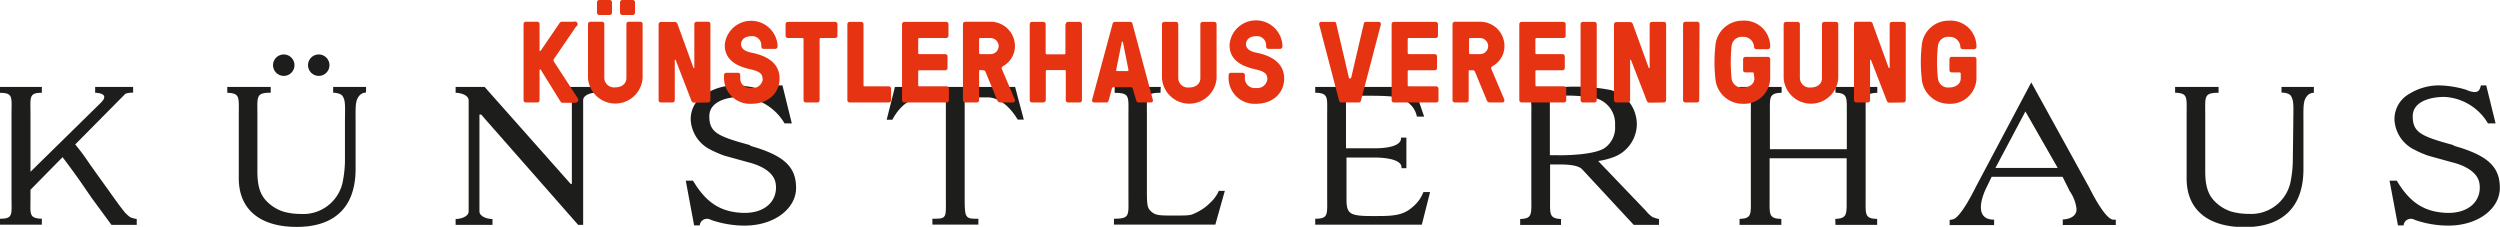
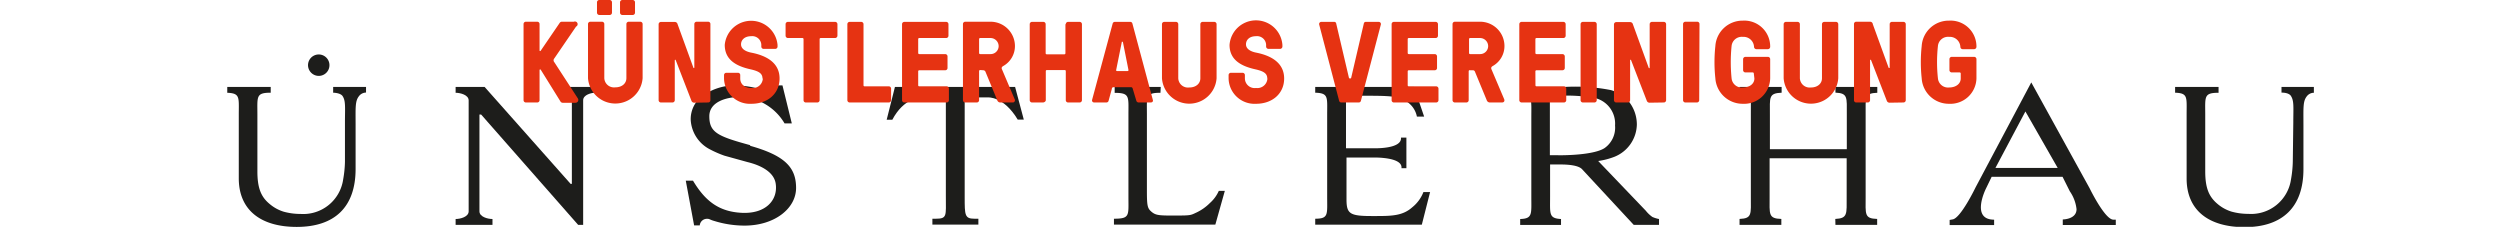
<svg xmlns="http://www.w3.org/2000/svg" viewBox="0 0 345.19 31.32">
  <defs>
    <style>.cls-1{fill:#1d1d1b;}.cls-2{fill:#e63312;}</style>
  </defs>
  <g id="Ebene_2" data-name="Ebene 2">
    <g id="Ebene_1-2" data-name="Ebene 1">
      <path class="cls-1" d="M44,10.48A1.48,1.48,0,1,0,42.53,9,1.49,1.49,0,0,0,44,10.48" />
-       <path class="cls-1" d="M39.21,10.48A1.48,1.48,0,1,0,37.7,9a1.49,1.49,0,0,0,1.51,1.48" />
      <path class="cls-1" d="M160.27,12h-6.36v.82c2.12,0,1.9.52,1.9,3V27.2c0,2.56.23,3-2,3v.81h14l1.31-4.66h-.83a4.84,4.84,0,0,1-1.23,1.68,6.57,6.57,0,0,1-1.85,1.31c-.78.36-.73.42-2.72.42h-.94c-1.65,0-2.07-.09-2.6-.56s-.59-.84-.59-3V15.81c0-2.48-.22-3,1.87-3Z" />
      <path class="cls-1" d="M193.44,23.22h.75V19h-.75c.17,1.64-3.89,1.47-3.89,1.47h-3.7V13.22H188c3.35,0,5.06,0,6,.67a3.19,3.19,0,0,1,1.64,2.21h1L195.24,12H181.6v.8c1.86.06,1.65.62,1.65,3V27.2c0,2.41.21,3-1.65,3v.82h14.72l1.14-4.5h-.92A5,5,0,0,1,195,28.62c-1.29,1.15-2.74,1.21-5,1.21h-.58c-3,0-3.47-.31-3.5-2.15l0-1.09V21.75h3.7s4.08-.11,3.89,1.47" />
      <path class="cls-1" d="M140.16,12H123.57l-1.14,4.53h.78c1.58-3,3.82-3.06,3.82-3.06h3.57V27.2c0,2.57.2,3-1.37,3h-.49v.81h6.35v-.81h-.53c-1.35,0-1.36-.47-1.36-3V13.45h3.22s2.16-.18,4.1,3.06h.84Z" />
      <path class="cls-1" d="M253.41,30.23c1.73-.08,1.57-.69,1.57-3.05V21.85H244.34v5.33c0,2.39-.2,3,1.62,3.05v.82h-5.77v-.82c1.76-.07,1.56-.67,1.56-3.05V15.79c0-2.35.2-2.93-1.57-3V12H246v.8c-1.82.07-1.62.65-1.62,3V20.6H255V15.79c0-2.34.16-2.92-1.57-3V12h5.78v.81c-1.79.06-1.61.64-1.61,3V27.18c0,2.39-.21,3,1.59,3.05v.82h-5.76Z" />
      <path class="cls-1" d="M269.57,30.3c1.12-.08,3.21-4.43,3.21-4.43l7.69-14.49L288.53,26s2.1,4.33,3.28,4.33h.33v.74h-7.32V30.3s1.9,0,1.9-1.42a5.34,5.34,0,0,0-.93-2.47l-1-2H275L274.23,26s-2.2,4.33,1.11,4.33v.75H269.2v-.71Zm10.09-14.91-4.14,7.8h8.6Z" />
-       <path class="cls-1" d="M18,30a4,4,0,0,1-.91-.86c-.41-.51-.9-1.17-1.94-2.63L13.78,24.6l-1.33-1.86c-1-1.5-1.34-1.89-2.06-2.8L17.26,13c.25-.22,1.12-.21,1.12-.21V12H13.14v.81s2.11,0,.86,1.3L4.21,23.72V15.81c0-2.39-.26-3,1.57-3V12H0v.82c1.86,0,1.59.61,1.59,3V27.2c0,2.42.27,3-1.59,3v.82H5.78v-.82c-1.83-.06-1.57-.62-1.57-3v-1L8.64,21.7c1,1.33,1.62,2.18,2.45,3.35l1.56,2.27,2.74,3.73h3.49v-.81A4.15,4.15,0,0,1,18,30" />
      <path class="cls-1" d="M46,12v.8s.91,0,1.27.42c.49.68.36,1.56.36,3.71v5.4a15.5,15.5,0,0,1-.25,2.46,5.56,5.56,0,0,1-5.87,4.75,8.71,8.71,0,0,1-2.34-.31,5.47,5.47,0,0,1-1.93-1.06c-1.23-1-1.7-2.26-1.7-4.52V15.8c0-2.47-.22-3,1.84-3V12h-6v.81c1.8.07,1.59.64,1.59,3v6.73l0,2.09c0,4.27,2.91,6.7,8,6.7,5.24,0,8.13-2.74,8.13-8V17.17c0-2.26-.08-3.18.44-3.86a1.25,1.25,0,0,1,1-.53V12Z" />
      <path class="cls-1" d="M316.65,16.91c0-2.15.13-3-.36-3.71-.36-.45-1.27-.41-1.27-.41V12h4.47v.81a1.23,1.23,0,0,0-1,.52c-.52.68-.44,1.6-.44,3.86v6.17c0,5.24-2.89,8-8.13,8-5.08,0-8-2.43-8-6.7l0-2.09V15.8c0-2.37.21-2.94-1.59-3V12h6v.81c-2.06,0-1.84.54-1.84,3v7.83c0,2.26.47,3.49,1.7,4.52a5.47,5.47,0,0,0,1.93,1.06,8.71,8.71,0,0,0,2.34.31,5.56,5.56,0,0,0,5.87-4.75,15.5,15.5,0,0,0,.25-2.46Z" />
      <path class="cls-1" d="M220.67,22.23a10.07,10.07,0,0,0,2.24-.58,4.91,4.91,0,0,0,3.1-4.46,5.09,5.09,0,0,0-1.65-3.75,5.87,5.87,0,0,0-1.93-1,25.46,25.46,0,0,0-6.28-.44H209.9v.82c1.73.07,1.54,1,1.54,3.37v11c0,2.36.19,3-1.54,3.05v.82h5.64v-.82c-1.7-.09-1.51-.7-1.51-3.05V22.71h1.45c.9,0,2.49.08,3,.69l7.1,7.65h3.49v-.81a4.15,4.15,0,0,1-.91-.28,4.28,4.28,0,0,1-.91-.86Zm-5.52-.8H214v-8.2h1.12a23.11,23.11,0,0,1,5,.28A3.63,3.63,0,0,1,223,17.33a3.44,3.44,0,0,1-1.44,3.11c-1,.67-3.5,1-6.37,1" />
-       <path class="cls-1" d="M338.81,20.05c-4.51-1.23-5.67-1.75-5.67-4,0-1.92,2.19-2.67,4.39-2.67a7.44,7.44,0,0,1,6,3.66h1.05l-1.29-5.25h-.74c-.14.6-.3.92-.9.92a3.14,3.14,0,0,1-1.14-.32,13.8,13.8,0,0,0-3.83-.6,7.8,7.8,0,0,0-4,1.16,4,4,0,0,0-2.06,3.59,4.88,4.88,0,0,0,2.67,4.09,14.46,14.46,0,0,0,2,.87l3.18.88h0c1.74.42,3.66,1.32,3.89,3,.32,2.26-1.4,4.21-4.79,4-3-.18-4.92-1.56-6.63-4.43h-1l1.16,6.17h.78a1,1,0,0,1,1-.91c.39,0,.33.11,1,.3a14,14,0,0,0,4.18.64c4.12,0,7.11-2.35,7.11-5.2s-1.56-4.48-6.38-5.83" />
      <path class="cls-1" d="M103.61,20.05c-4.51-1.23-5.67-1.75-5.67-4,0-1.92,2.19-2.67,4.39-2.67a7.44,7.44,0,0,1,6,3.66h1l-1.29-5.25h-.74c-.15.6-.3.92-.9.92a3.09,3.09,0,0,1-1.14-.32,13.8,13.8,0,0,0-3.83-.6,7.75,7.75,0,0,0-4,1.16,4,4,0,0,0-2.06,3.59,4.88,4.88,0,0,0,2.67,4.09,14.46,14.46,0,0,0,2,.87l3.18.88h0c1.73.42,3.66,1.32,3.89,3,.32,2.26-1.4,4.21-4.8,4-3-.18-4.91-1.56-6.62-4.43h-1l1.15,6.17h.78a1,1,0,0,1,1-.91c.39,0,.33.11,1,.3a14.15,14.15,0,0,0,4.19.64c4.12,0,7.11-2.35,7.11-5.2s-1.56-4.48-6.38-5.83" />
      <path class="cls-1" d="M77.16,12v.81c.66,0,1.8.3,1.8,1.05V25.39h-.17L66.91,12h-4v.81c.66,0,1.8.3,1.8,1.05V29.18c0,.76-1.14,1.06-1.8,1.06v.81H68v-.81c-.67,0-1.8-.3-1.8-1.06V15.81h.23L79.83,31.05h.69V13.84c0-.75,1.13-1.05,1.8-1.05V12Z" />
      <path class="cls-2" d="M270.73,10.84c0,.72-.66,1.24-1.61,1.24a1.4,1.4,0,0,1-1.54-1.27,20.69,20.69,0,0,1,0-4.45,1.4,1.4,0,0,1,1.54-1.27,1.46,1.46,0,0,1,1.56,1.38v0a.32.32,0,0,0,.32.32h1.59a.33.33,0,0,0,.31-.32v0a3.57,3.57,0,0,0-3.78-3.62,3.74,3.74,0,0,0-3.78,3.51,20.69,20.69,0,0,0,0,4.45,3.75,3.75,0,0,0,3.78,3.52,3.6,3.6,0,0,0,3.78-3.49V8.17a.32.32,0,0,0-.31-.32h-3.1a.32.32,0,0,0-.32.32V9.68a.32.32,0,0,0,.32.32h1.08a.15.15,0,0,1,.16.16Zm-7.91,3.31a.32.32,0,0,0,.32-.32V3.34a.32.32,0,0,0-.32-.32h-1.59a.31.31,0,0,0-.31.32v6a.08.08,0,0,1-.15,0l-2.18-6A.37.37,0,0,0,258.2,3h-1.9a.31.31,0,0,0-.31.32V13.83a.31.31,0,0,0,.31.32h1.59a.32.32,0,0,0,.32-.32V8.33c0-.09.11-.13.15,0l2.16,5.58a.41.41,0,0,0,.43.27Zm-9-10.81a.32.32,0,0,0-.32-.32h-1.61a.32.32,0,0,0-.32.32v7.47c0,.7-.57,1.27-1.54,1.27a1.35,1.35,0,0,1-1.51-1.27V3.34a.32.32,0,0,0-.32-.32h-1.6a.32.32,0,0,0-.32.32v7.47a3.78,3.78,0,0,0,7.54,0Zm-11.58,7.5c0,.72-.65,1.24-1.6,1.24a1.41,1.41,0,0,1-1.55-1.27,22.06,22.06,0,0,1,0-4.45,1.41,1.41,0,0,1,1.55-1.27,1.45,1.45,0,0,1,1.55,1.38v0a.33.33,0,0,0,.32.32h1.59a.33.33,0,0,0,.32-.32v0a3.57,3.57,0,0,0-3.78-3.62,3.76,3.76,0,0,0-3.79,3.51,20.69,20.69,0,0,0,0,4.45,3.77,3.77,0,0,0,3.79,3.52,3.6,3.6,0,0,0,3.78-3.49V8.17a.32.32,0,0,0-.32-.32H241a.33.33,0,0,0-.32.32V9.68A.32.32,0,0,0,241,10H242a.15.15,0,0,1,.16.16Zm-7.58-7.5A.32.32,0,0,0,234.3,3h-1.59a.32.32,0,0,0-.32.32V13.83a.32.32,0,0,0,.32.32h1.59a.32.32,0,0,0,.32-.32Zm-4.93,10.81a.32.32,0,0,0,.32-.32V3.34a.32.32,0,0,0-.32-.32H228.1a.32.32,0,0,0-.32.32v6c0,.09-.11.12-.14,0l-2.18-6a.39.39,0,0,0-.4-.29h-1.89a.32.32,0,0,0-.32.32V13.83a.32.32,0,0,0,.32.32h1.59a.32.32,0,0,0,.32-.32V8.33c0-.09.11-.13.14,0l2.16,5.58a.41.41,0,0,0,.43.27ZM220.47,3.34a.32.32,0,0,0-.32-.32h-1.59a.32.32,0,0,0-.32.32V13.83a.32.32,0,0,0,.32.32h1.59a.32.32,0,0,0,.32-.32ZM212,9.86a.15.15,0,0,1,.16-.16h3.58a.32.32,0,0,0,.32-.32V7.79a.33.33,0,0,0-.32-.32h-3.58a.15.15,0,0,1-.16-.16V5.41a.15.15,0,0,1,.16-.16h3.7a.32.32,0,0,0,.32-.32V3.34a.32.32,0,0,0-.32-.32H210.1a.32.32,0,0,0-.32.32V13.83a.32.32,0,0,0,.32.32h5.84a.32.32,0,0,0,.32-.32V12.24a.33.33,0,0,0-.32-.32h-3.77a.14.14,0,0,1-.16-.15Zm-7.63-4.61a1.13,1.13,0,0,1,1.11,1.11,1.11,1.11,0,0,1-1.11,1.11H203a.15.15,0,0,1-.16-.16V5.41a.15.15,0,0,1,.16-.16Zm-1,4.45a.3.3,0,0,1,.29.21l1.62,3.92a.46.46,0,0,0,.46.32h1.64c.32,0,.41-.24.3-.48l-1.7-4c-.11-.24-.13-.37.09-.53a3.16,3.16,0,0,0,1.66-2.81A3.36,3.36,0,0,0,204.38,3h-3.5a.32.32,0,0,0-.32.32V13.83a.32.32,0,0,0,.32.32h1.59a.32.32,0,0,0,.32-.32v-4A.15.15,0,0,1,203,9.7Zm-9,.16a.15.15,0,0,1,.16-.16h3.58a.31.31,0,0,0,.31-.32V7.79a.32.32,0,0,0-.31-.32h-3.58a.15.15,0,0,1-.16-.16V5.41a.15.15,0,0,1,.16-.16h3.7a.32.32,0,0,0,.32-.32V3.34a.32.32,0,0,0-.32-.32h-5.77a.31.31,0,0,0-.31.32V13.83a.31.31,0,0,0,.31.32h5.84a.32.32,0,0,0,.32-.32V12.24a.33.33,0,0,0-.32-.32h-3.77a.14.14,0,0,1-.16-.15ZM190.66,3.4a.3.3,0,0,0-.3-.38h-1.75a.27.27,0,0,0-.3.24l-1.74,7.46a.12.12,0,0,1-.11.11h-.09c-.07,0-.1-.05-.12-.11L184.5,3.26a.27.27,0,0,0-.3-.24h-1.75a.3.3,0,0,0-.3.38l2.75,10.51a.3.3,0,0,0,.3.24h2.41a.3.3,0,0,0,.3-.24ZM175,10.84a1.39,1.39,0,0,1-1.57,1.31,1.35,1.35,0,0,1-1.54-1.31v-.47a.32.32,0,0,0-.32-.32h-1.61a.32.32,0,0,0-.32.32v.47a3.58,3.58,0,0,0,3.79,3.49c2.26,0,3.88-1.42,3.88-3.49s-1.64-3.13-3.85-3.57c-.83-.16-1.42-.54-1.42-1.15S172.52,5,173.41,5a1.25,1.25,0,0,1,1.41,1.19v.24a.33.33,0,0,0,.32.32h1.61a.33.33,0,0,0,.32-.32V6.2a3.66,3.66,0,0,0-7.3,0c0,2.05,1.57,2.93,3.56,3.37,1.19.27,1.65.59,1.65,1.27m-7-7.5a.32.32,0,0,0-.32-.32h-1.6a.32.32,0,0,0-.32.32v7.47c0,.7-.57,1.27-1.54,1.27a1.34,1.34,0,0,1-1.51-1.27V3.34a.32.32,0,0,0-.32-.32h-1.61a.32.32,0,0,0-.32.32v7.47a3.78,3.78,0,0,0,7.54,0ZM156.9,13.91a.33.33,0,0,0,.31.24h1.67c.25,0,.35-.17.31-.32L156.36,3.26a.3.3,0,0,0-.3-.24h-2.13a.31.31,0,0,0-.3.24l-2.85,10.57c0,.15.07.32.32.32h1.67a.31.31,0,0,0,.3-.24l.45-1.64c0-.14.09-.23.24-.23h2.41c.15,0,.21.11.24.23Zm-1.19-4.1h-1.46c-.1,0-.16-.05-.13-.17l.77-3.82c0-.05,0-.06.08-.06h0s.06,0,.08.06l.76,3.82c0,.12,0,.17-.13.17m-8.57-6.47v4a.15.15,0,0,1-.16.16h-2.41a.15.15,0,0,1-.16-.16v-4a.32.32,0,0,0-.32-.32H142.5a.32.32,0,0,0-.32.32V13.83a.32.32,0,0,0,.32.32H144c.18,0,.4-.14.4-.32v-4a.15.15,0,0,1,.16-.16H147a.15.15,0,0,1,.16.16v4a.32.32,0,0,0,.32.32h1.59a.32.32,0,0,0,.32-.32V3.34a.32.32,0,0,0-.32-.32h-1.59a.32.32,0,0,0-.32.32M136.78,5.25a1.13,1.13,0,0,1,1.11,1.11,1.11,1.11,0,0,1-1.11,1.11h-1.43a.15.15,0,0,1-.16-.16V5.41a.15.15,0,0,1,.16-.16Zm-1,4.45a.33.33,0,0,1,.29.21l1.62,3.92a.45.45,0,0,0,.46.32h1.64a.31.31,0,0,0,.3-.48l-1.7-4c-.12-.24-.13-.37.09-.53a3.16,3.16,0,0,0,1.66-2.81A3.37,3.37,0,0,0,136.78,3h-3.5a.32.32,0,0,0-.32.32V13.83a.32.32,0,0,0,.32.32h1.59a.32.32,0,0,0,.32-.32v-4a.15.15,0,0,1,.16-.16Zm-9,.16a.15.15,0,0,1,.16-.16h3.58a.31.31,0,0,0,.31-.32V7.79a.32.32,0,0,0-.31-.32h-3.58a.15.15,0,0,1-.16-.16V5.41a.15.15,0,0,1,.16-.16h3.7a.32.32,0,0,0,.32-.32V3.34a.32.32,0,0,0-.32-.32h-5.77a.32.32,0,0,0-.32.32V13.83a.32.32,0,0,0,.32.32h5.84a.31.31,0,0,0,.31-.32V12.24a.32.32,0,0,0-.31-.32h-3.77a.14.14,0,0,1-.16-.15Zm-7.55-6.52a.32.32,0,0,0-.32-.32h-1.59a.32.32,0,0,0-.32.32V13.83a.32.32,0,0,0,.32.32h5.4a.32.32,0,0,0,.32-.32V12.24a.32.32,0,0,0-.32-.32h-3.33a.14.14,0,0,1-.16-.15Zm-5.92,1.91h2a.33.33,0,0,0,.32-.32V3.34a.32.32,0,0,0-.32-.32h-6.52a.32.32,0,0,0-.32.32V4.93a.33.33,0,0,0,.32.32h2a.15.15,0,0,1,.16.16v8.42a.31.31,0,0,0,.31.32h1.59a.32.32,0,0,0,.32-.32V5.41a.15.15,0,0,1,.16-.16m-8,5.59a1.39,1.39,0,0,1-1.57,1.31c-1,0-1.55-.58-1.55-1.31v-.47a.31.31,0,0,0-.31-.32h-1.61a.32.32,0,0,0-.32.32v.47a3.58,3.58,0,0,0,3.79,3.49c2.25,0,3.88-1.42,3.88-3.49S106,7.71,103.74,7.27c-.83-.16-1.42-.54-1.42-1.15S102.82,5,103.71,5a1.25,1.25,0,0,1,1.41,1.19v.24a.32.32,0,0,0,.32.32h1.61a.32.32,0,0,0,.31-.32V6.2a3.66,3.66,0,0,0-7.29,0c0,2.05,1.57,2.93,3.56,3.37,1.19.27,1.65.59,1.65,1.27m-7.5,3.31a.31.31,0,0,0,.31-.32V3.34A.31.31,0,0,0,97.78,3H96.19a.32.32,0,0,0-.32.32v6c0,.09-.11.12-.14,0l-2.18-6a.39.39,0,0,0-.4-.29H91.26a.32.32,0,0,0-.32.32V13.83a.32.32,0,0,0,.32.32h1.59a.32.32,0,0,0,.32-.32V8.33c0-.09.11-.13.14,0l2.16,5.58a.41.41,0,0,0,.43.27ZM87.68.32A.32.32,0,0,0,87.36,0H85.93a.32.32,0,0,0-.32.32V1.75a.33.33,0,0,0,.32.32h1.43a.32.32,0,0,0,.32-.32ZM84.5.32A.32.32,0,0,0,84.18,0H82.75a.32.32,0,0,0-.32.32V1.75a.33.33,0,0,0,.32.32h1.43a.32.32,0,0,0,.32-.32Zm4.23,3A.32.32,0,0,0,88.41,3h-1.6a.32.32,0,0,0-.32.32v7.47c0,.7-.57,1.27-1.54,1.27a1.34,1.34,0,0,1-1.51-1.27V3.34A.32.32,0,0,0,83.12,3H81.51a.32.32,0,0,0-.32.32v7.47a3.78,3.78,0,0,0,7.54,0ZM77.38,14a.37.37,0,0,0,.36.19h1.72a.39.39,0,0,0,.33-.6l-3.25-5a.39.39,0,0,1,0-.53l3-4.39A.35.35,0,0,0,79.24,3H77.63a.37.37,0,0,0-.35.16L74.66,7a.09.09,0,0,1-.16,0V3.34A.32.32,0,0,0,74.18,3H72.61a.32.32,0,0,0-.32.32V13.83a.32.32,0,0,0,.32.32h1.57a.32.32,0,0,0,.32-.32V9.67a.09.09,0,0,1,.16-.05Z" />
    </g>
  </g>
</svg>